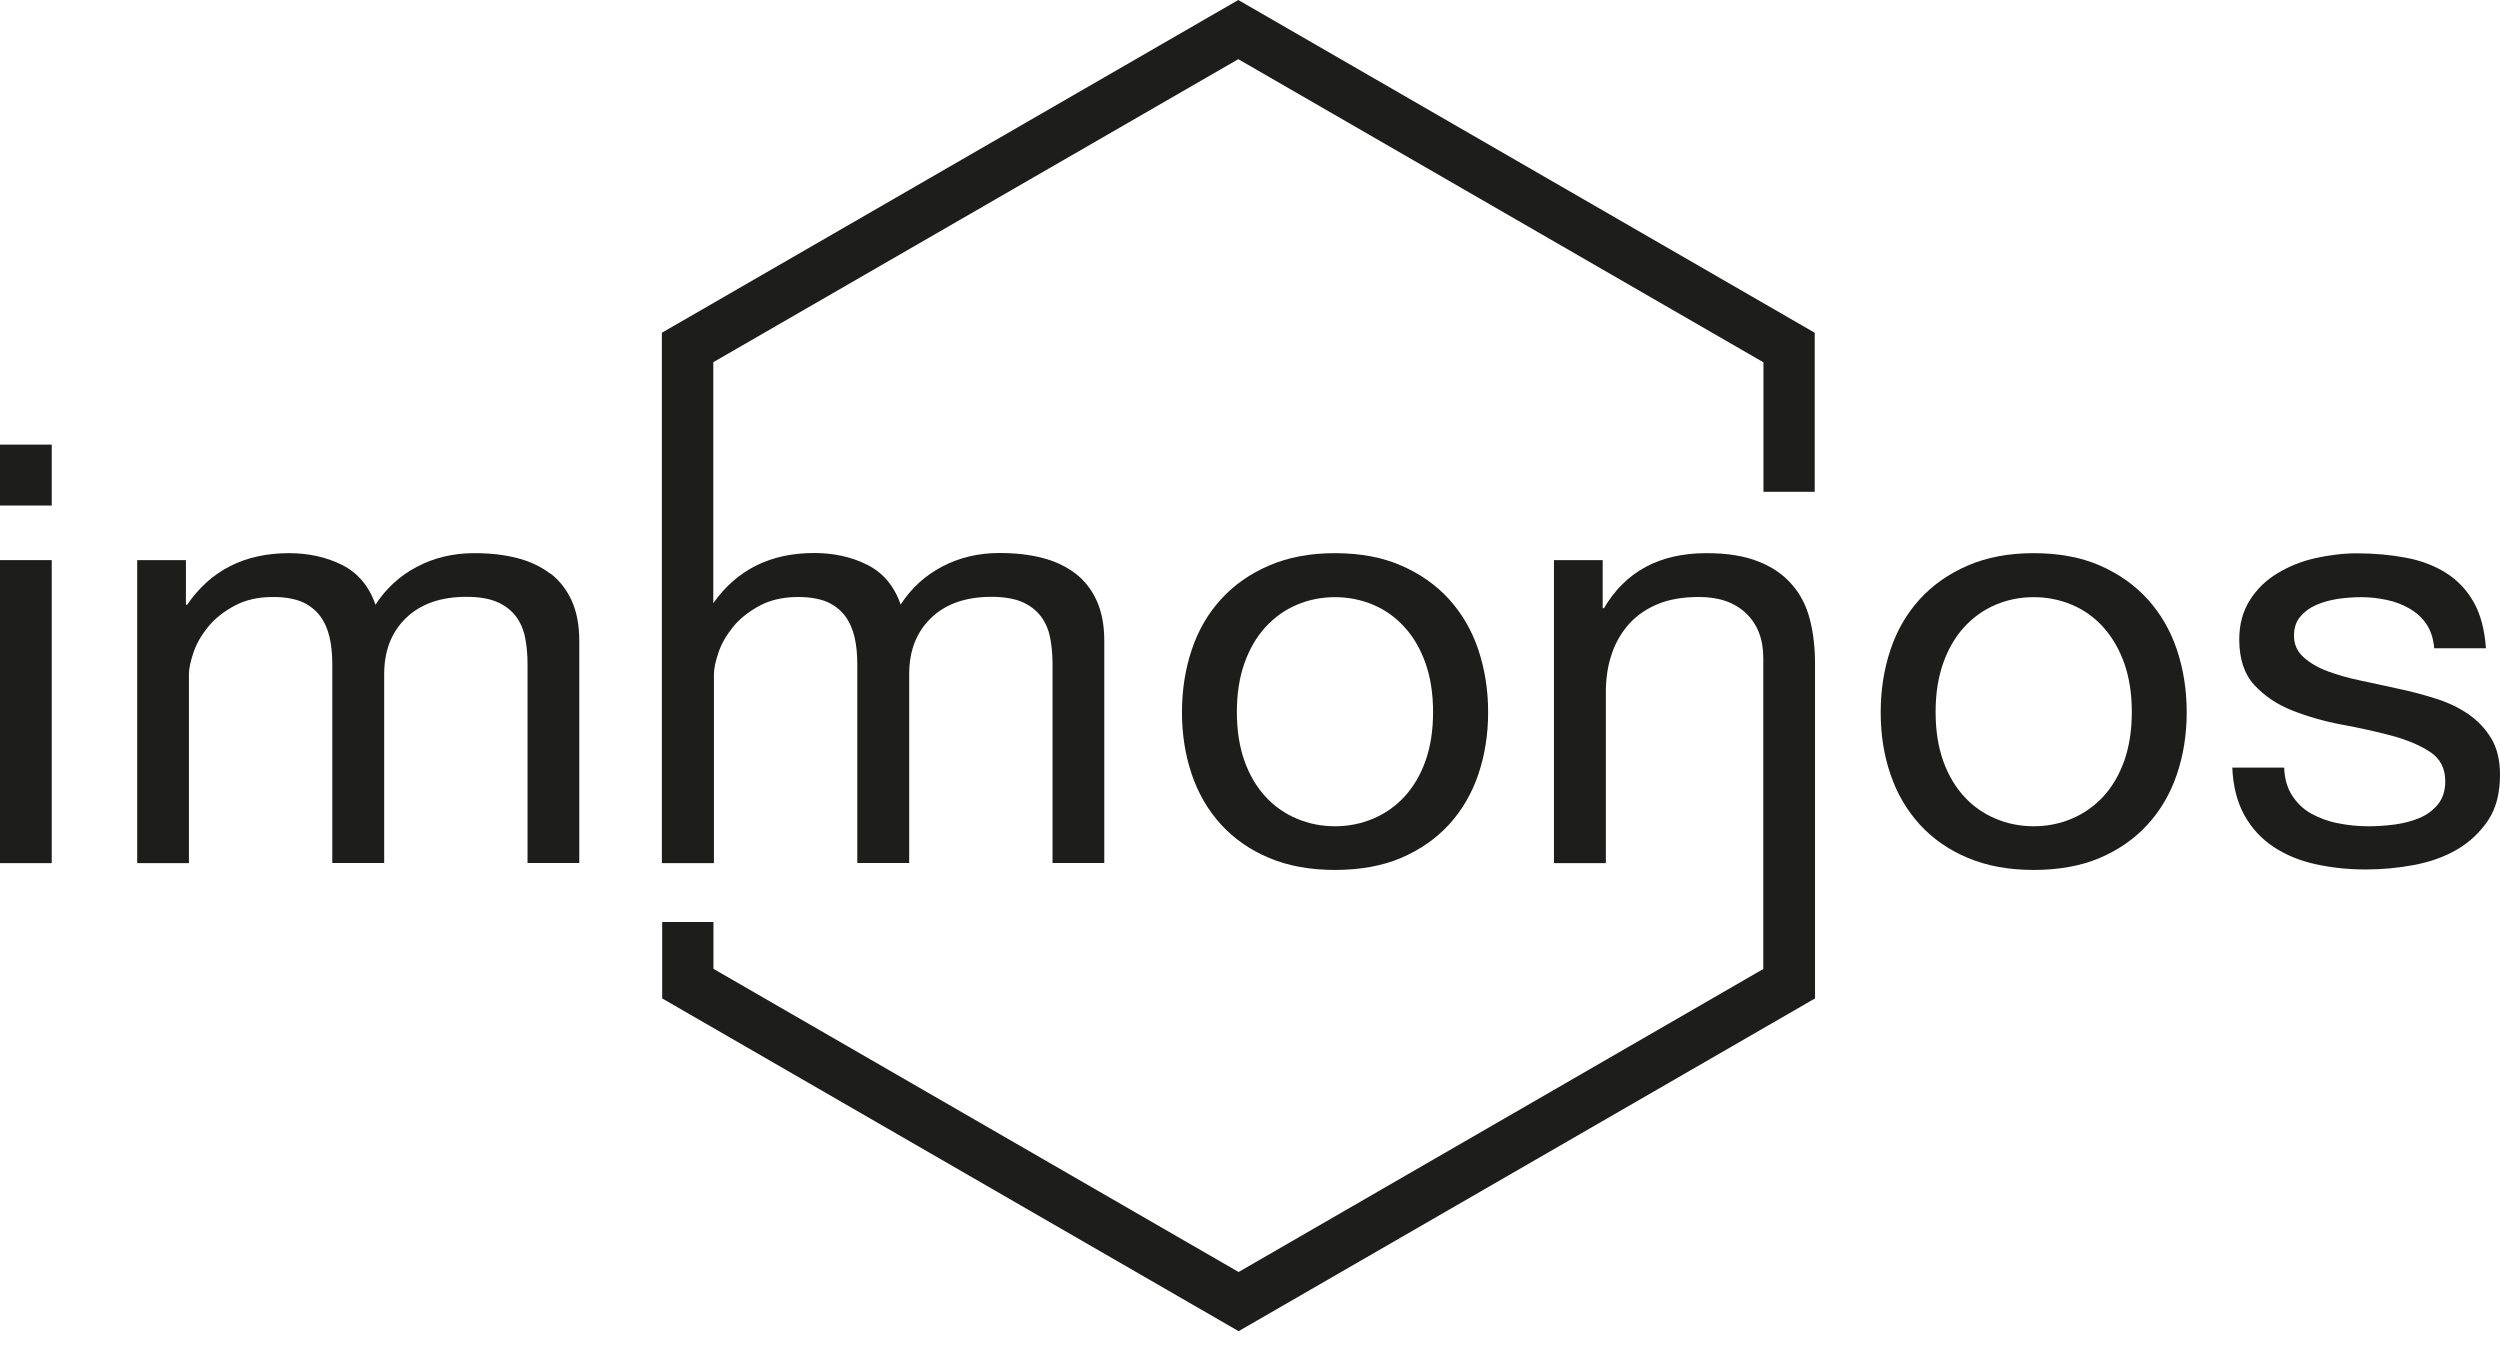
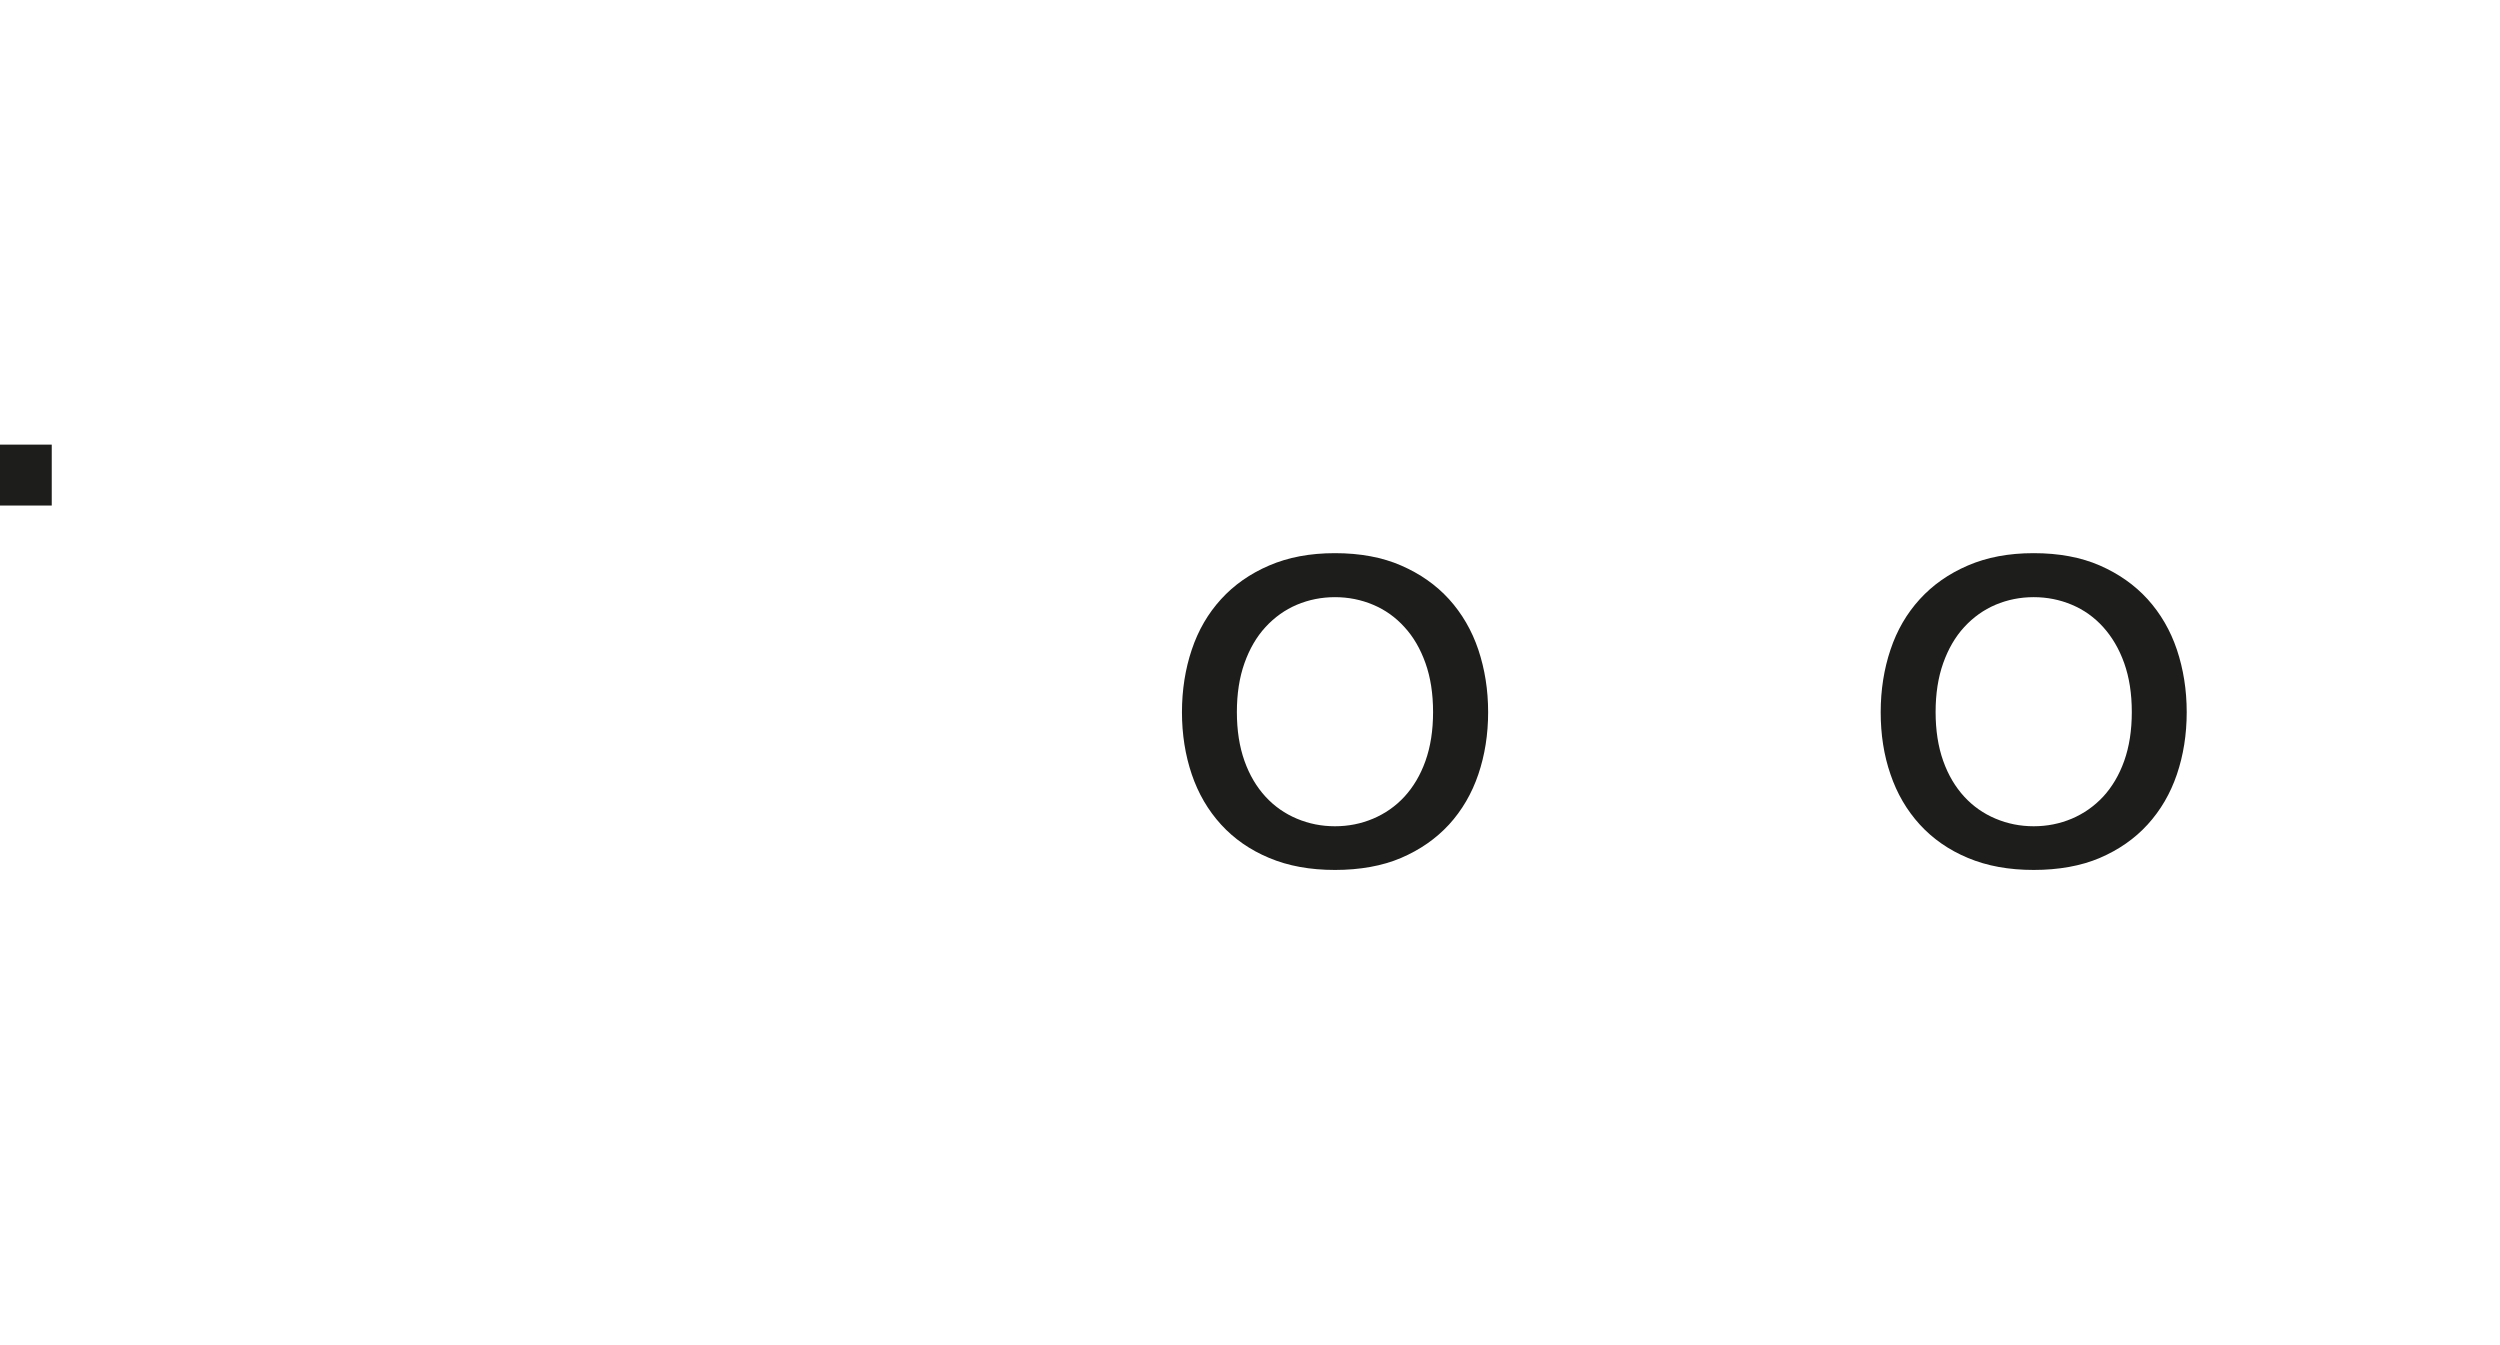
<svg xmlns="http://www.w3.org/2000/svg" id="Ebene_1" viewBox="0 0 158 85">
  <defs>
    <style>.cls-1{fill:#1d1d1b;}</style>
  </defs>
  <rect class="cls-1" y="28.1" width="3.27" height="3.85" />
-   <rect class="cls-1" y="35.4" width="3.27" height="19.15" />
-   <path class="cls-1" d="m34.77,36.25c-.58-.44-1.27-.77-2.08-.98s-1.71-.31-2.72-.31c-1.31,0-2.51.28-3.6.85-1.09.57-1.97,1.37-2.64,2.41-.41-1.19-1.12-2.02-2.12-2.52s-2.12-.74-3.35-.74c-2.8,0-4.95,1.09-6.43,3.26h-.08v-2.82h-3.08v19.15h3.27v-11.93c0-.37.1-.83.29-1.39s.5-1.09.92-1.61c.42-.52.98-.96,1.66-1.33s1.5-.56,2.45-.56c.74,0,1.35.11,1.83.31.47.21.85.51,1.14.89.28.38.48.83.6,1.35.12.52.17,1.09.17,1.7v12.56h3.28v-11.93c0-1.48.46-2.67,1.39-3.56.92-.89,2.2-1.33,3.81-1.33.8,0,1.44.11,1.95.33.5.22.89.53,1.18.91.28.38.48.83.58,1.35.1.52.15,1.07.15,1.67v12.56h3.27v-14.04c0-.99-.16-1.83-.48-2.54-.32-.7-.77-1.28-1.35-1.72Z" />
  <path class="cls-1" d="m88.55,35.74c-1.19-.52-2.59-.78-4.18-.78s-2.95.26-4.16.78c-1.21.52-2.22,1.23-3.04,2.13-.82.9-1.44,1.96-1.85,3.19-.41,1.22-.62,2.54-.62,3.95s.21,2.72.62,3.93c.41,1.21,1.03,2.27,1.85,3.17.82.9,1.84,1.61,3.04,2.11,1.21.51,2.59.76,4.16.76s2.99-.25,4.18-.76c1.19-.51,2.2-1.21,3.03-2.11.82-.9,1.44-1.96,1.85-3.17.41-1.21.62-2.52.62-3.93s-.21-2.72-.62-3.95c-.41-1.22-1.03-2.28-1.85-3.19-.82-.9-1.83-1.61-3.03-2.13Zm1.54,12.35c-.32.9-.77,1.65-1.33,2.26s-1.23,1.07-1.98,1.39c-.76.32-1.56.48-2.41.48s-1.65-.16-2.41-.48c-.76-.32-1.42-.78-1.98-1.39s-1.01-1.36-1.33-2.26c-.32-.9-.48-1.93-.48-3.09s.16-2.19.48-3.09c.32-.9.76-1.66,1.33-2.28.57-.62,1.23-1.09,1.98-1.41.76-.32,1.56-.48,2.41-.48s1.65.16,2.41.48c.76.32,1.42.79,1.98,1.41.57.62,1.01,1.38,1.33,2.28.32.9.48,1.93.48,3.09s-.16,2.19-.48,3.09Z" />
-   <path class="cls-1" d="m113.23,36.92c-.54-.62-1.24-1.1-2.12-1.44-.87-.35-1.96-.52-3.27-.52-2.95,0-5.11,1.16-6.47,3.48h-.08v-3.04h-3.08v19.15h3.28v-10.82c0-.86.12-1.66.37-2.39.24-.73.61-1.36,1.1-1.91.49-.54,1.1-.96,1.83-1.26.73-.3,1.6-.44,2.6-.44,1.26,0,2.25.35,2.97,1.04s1.08,1.63,1.08,2.82v19.65l-33.16,19.15-33.19-19.16v-2.96h-3.24v4.83l36.43,21.03,36.43-21.03v-8.54s0-12.6,0-12.6c0-1.04-.11-1.98-.33-2.83-.22-.85-.6-1.59-1.14-2.2Z" />
  <path class="cls-1" d="m135.73,37.87c-.82-.9-1.83-1.61-3.02-2.13-1.19-.52-2.59-.78-4.18-.78s-2.95.26-4.16.78c-1.21.52-2.22,1.23-3.04,2.13-.82.9-1.44,1.96-1.85,3.19-.41,1.22-.62,2.54-.62,3.95s.2,2.72.62,3.93c.41,1.21,1.03,2.27,1.85,3.17.82.9,1.84,1.61,3.04,2.11,1.21.51,2.59.76,4.16.76s2.99-.25,4.18-.76c1.19-.51,2.2-1.21,3.02-2.11.82-.9,1.44-1.96,1.85-3.17.41-1.21.62-2.52.62-3.93s-.21-2.72-.62-3.95c-.41-1.22-1.03-2.28-1.85-3.19Zm-1.48,10.22c-.32.9-.77,1.65-1.33,2.26-.57.61-1.23,1.07-1.98,1.39-.76.32-1.56.48-2.41.48s-1.65-.16-2.41-.48c-.76-.32-1.42-.78-1.98-1.39s-1.01-1.36-1.33-2.26c-.32-.9-.48-1.93-.48-3.09s.16-2.19.48-3.09c.32-.9.76-1.66,1.33-2.28.57-.62,1.23-1.09,1.98-1.41.76-.32,1.56-.48,2.41-.48s1.65.16,2.41.48c.76.32,1.42.79,1.98,1.41.56.62,1.01,1.38,1.33,2.28.32.9.48,1.93.48,3.09s-.16,2.19-.48,3.09Z" />
-   <path class="cls-1" d="m157.44,46.66c-.37-.62-.86-1.13-1.46-1.54s-1.3-.74-2.08-.98c-.78-.25-1.59-.46-2.41-.63-.77-.17-1.54-.34-2.31-.5s-1.46-.36-2.08-.59c-.62-.23-1.12-.53-1.52-.89-.4-.36-.6-.81-.6-1.35,0-.49.13-.89.39-1.2.26-.31.59-.56,1-.74s.87-.31,1.37-.39c.5-.07,1-.11,1.48-.11.54,0,1.07.06,1.6.17.53.11,1.01.29,1.44.54.44.25.8.57,1.08.98.28.41.45.92.5,1.54h3.27c-.08-1.16-.33-2.13-.77-2.91-.44-.78-1.02-1.39-1.75-1.85-.73-.46-1.57-.78-2.52-.96s-1.99-.28-3.12-.28c-.87,0-1.75.11-2.64.31s-1.68.53-2.39.96c-.71.43-1.29.99-1.73,1.69s-.67,1.52-.67,2.48c0,1.23.32,2.2.96,2.89.64.69,1.44,1.23,2.41,1.61s2.01.68,3.14.89c1.13.21,2.18.44,3.14.7.96.26,1.77.6,2.41,1.02.64.42.96,1.04.96,1.85,0,.59-.15,1.08-.46,1.46-.31.38-.7.67-1.18.87-.48.2-.99.33-1.56.41-.57.07-1.1.11-1.62.11-.67,0-1.32-.06-1.95-.19-.63-.12-1.19-.33-1.7-.61-.5-.28-.9-.67-1.21-1.15s-.48-1.07-.5-1.76h-3.28c.05,1.19.31,2.19.77,3.02.46.83,1.08,1.49,1.85,2,.77.51,1.66.87,2.66,1.09s2.05.33,3.16.33c1,0,2.01-.09,3.03-.28,1.01-.19,1.93-.51,2.73-.98.81-.47,1.46-1.09,1.97-1.85s.75-1.73.75-2.89c0-.91-.19-1.68-.56-2.3Z" />
-   <path class="cls-1" d="m45.07,54.55h.05v-11.93c0-.37.1-.83.29-1.39s.5-1.09.92-1.61c.42-.52.98-.96,1.66-1.33s1.5-.56,2.45-.56c.74,0,1.35.11,1.83.31.47.21.85.51,1.14.89.28.38.48.83.6,1.35.12.52.17,1.09.17,1.7v12.56h3.28v-11.93c0-1.48.46-2.67,1.39-3.56.92-.89,2.2-1.33,3.81-1.33.8,0,1.44.11,1.95.33.5.22.89.53,1.18.91.28.38.48.83.58,1.35.1.52.15,1.07.15,1.67v12.56h3.27v-14.04c0-.99-.16-1.83-.48-2.54-.32-.7-.77-1.28-1.35-1.72-.58-.44-1.27-.77-2.08-.98s-1.71-.31-2.72-.31c-1.31,0-2.51.28-3.6.85-1.09.57-1.97,1.37-2.64,2.41-.41-1.19-1.12-2.02-2.12-2.52s-2.12-.74-3.35-.74c-2.76,0-4.88,1.06-6.37,3.17v-15.23L78.26,3.74l33.19,19.16v8.18h3.24v-10.05L78.26,0l-36.43,21.03v33.52h3.24Z" />
</svg>